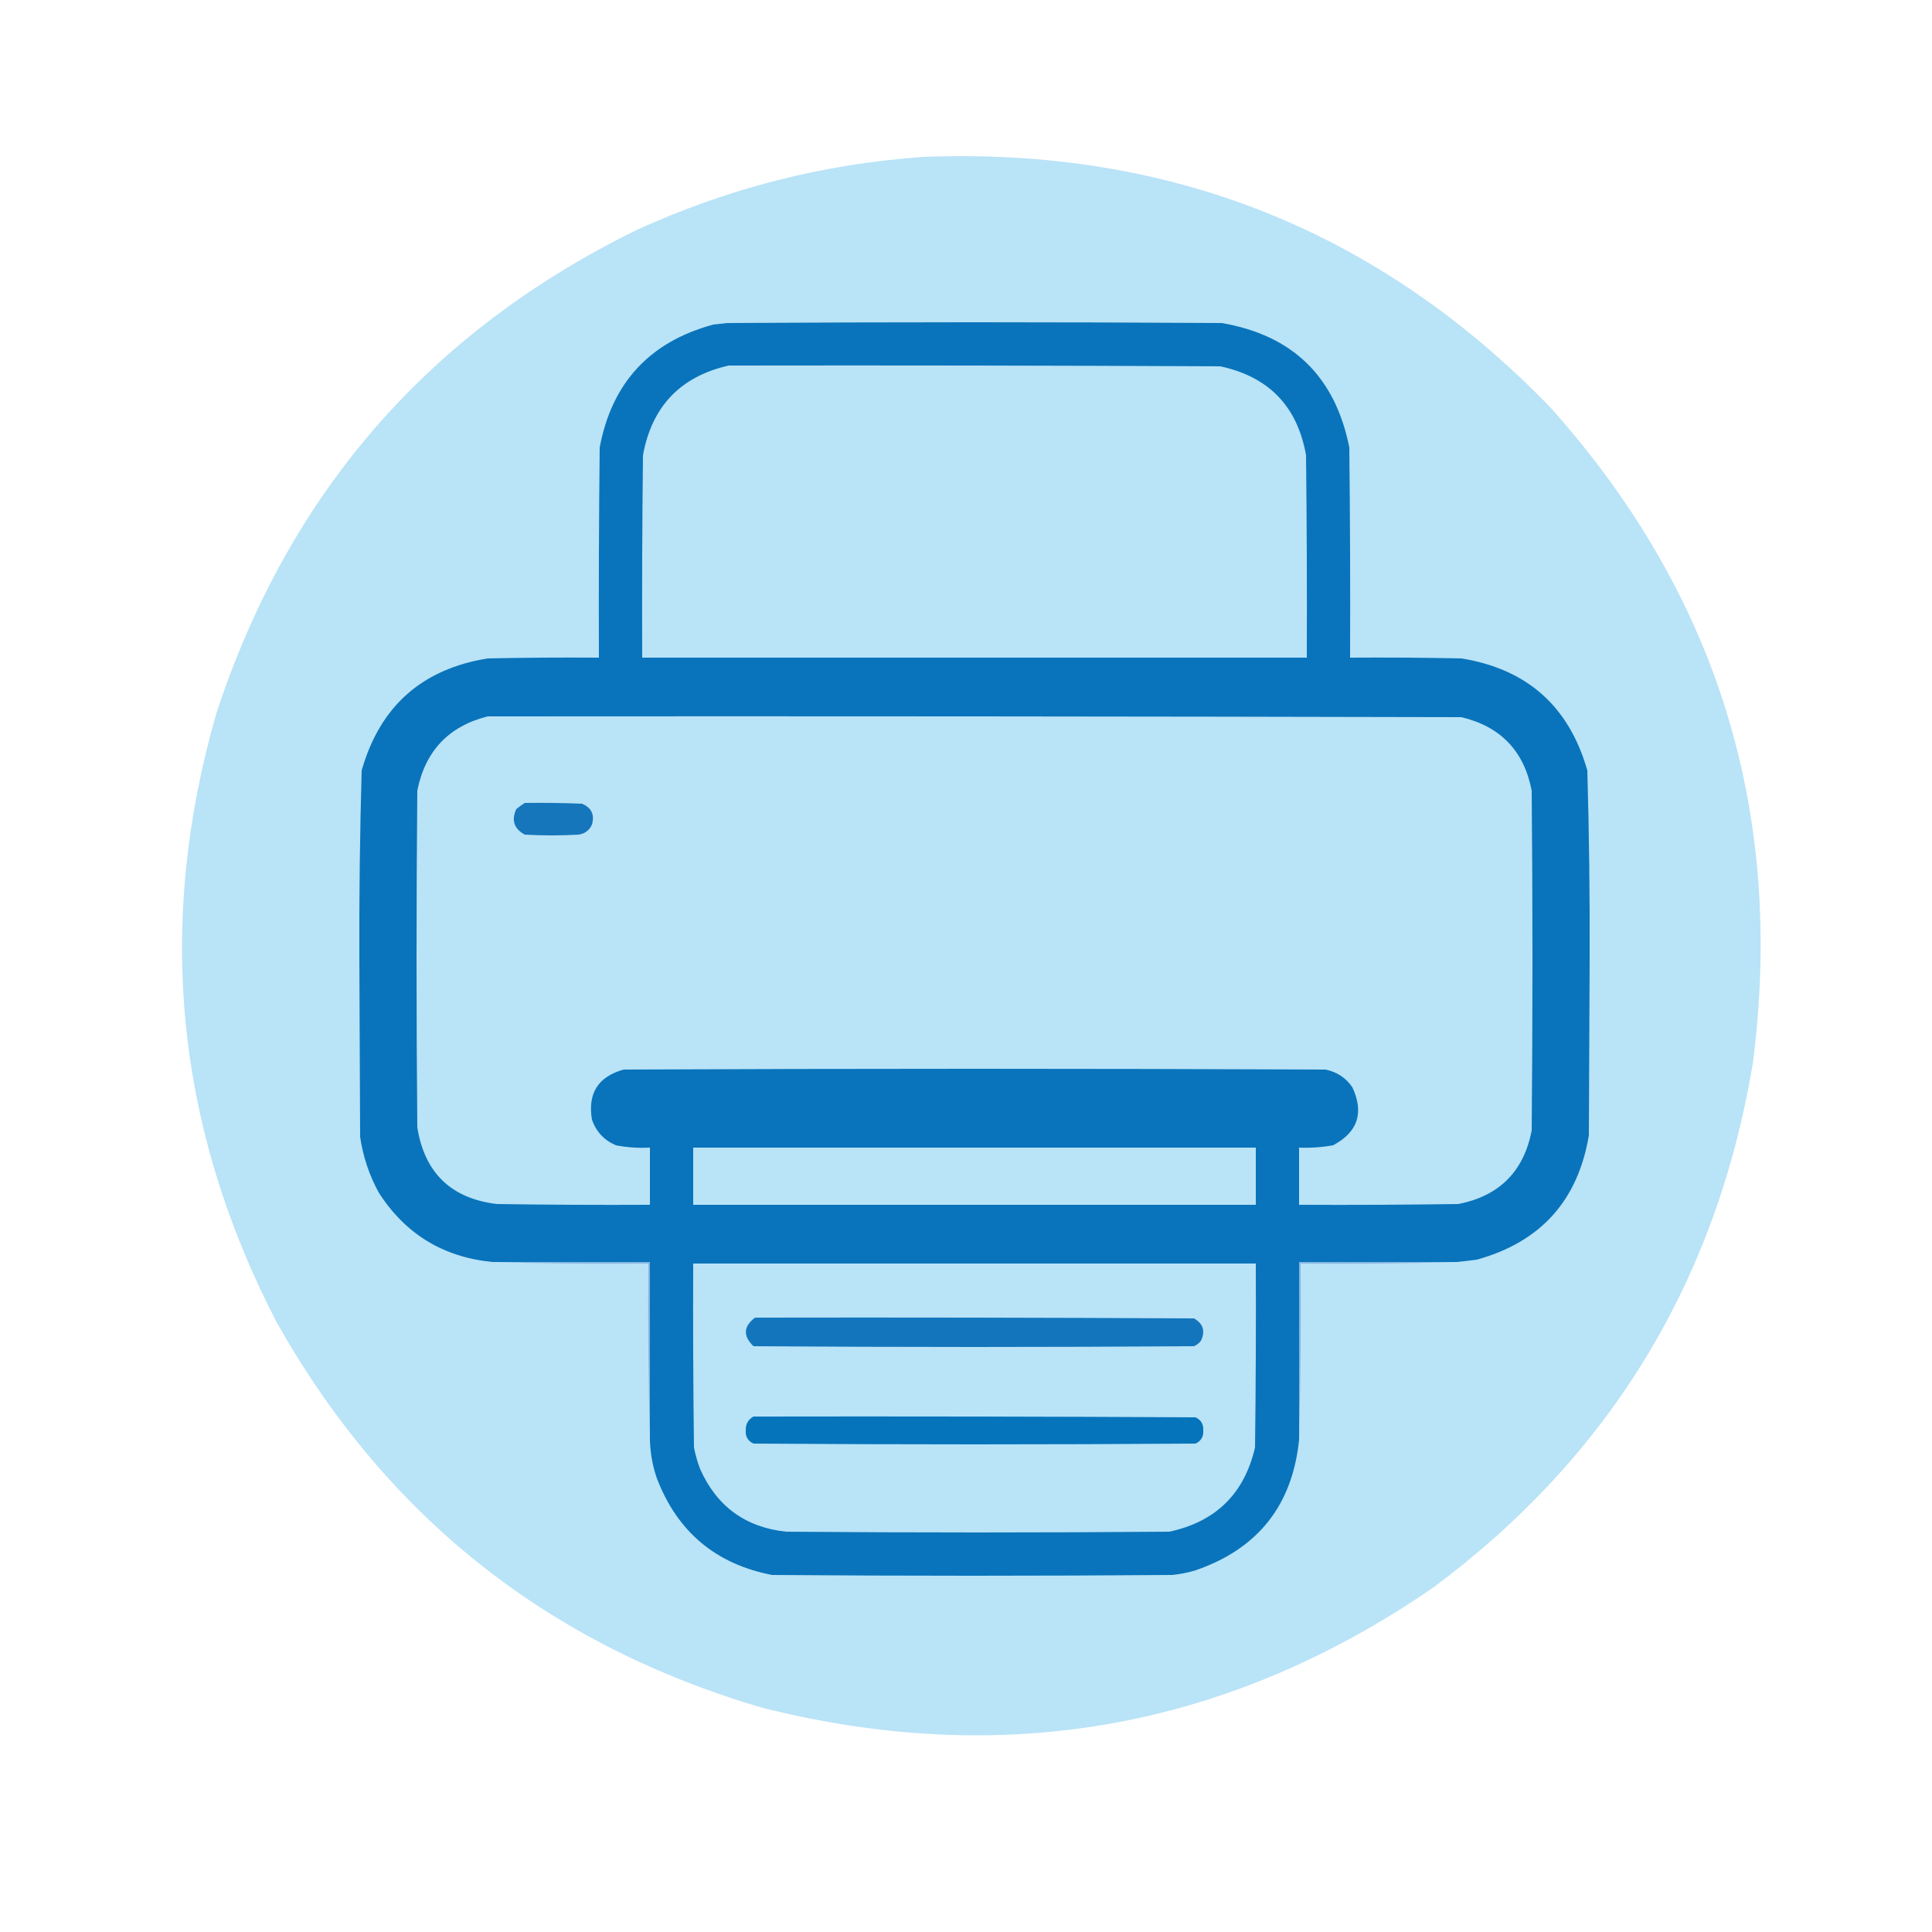
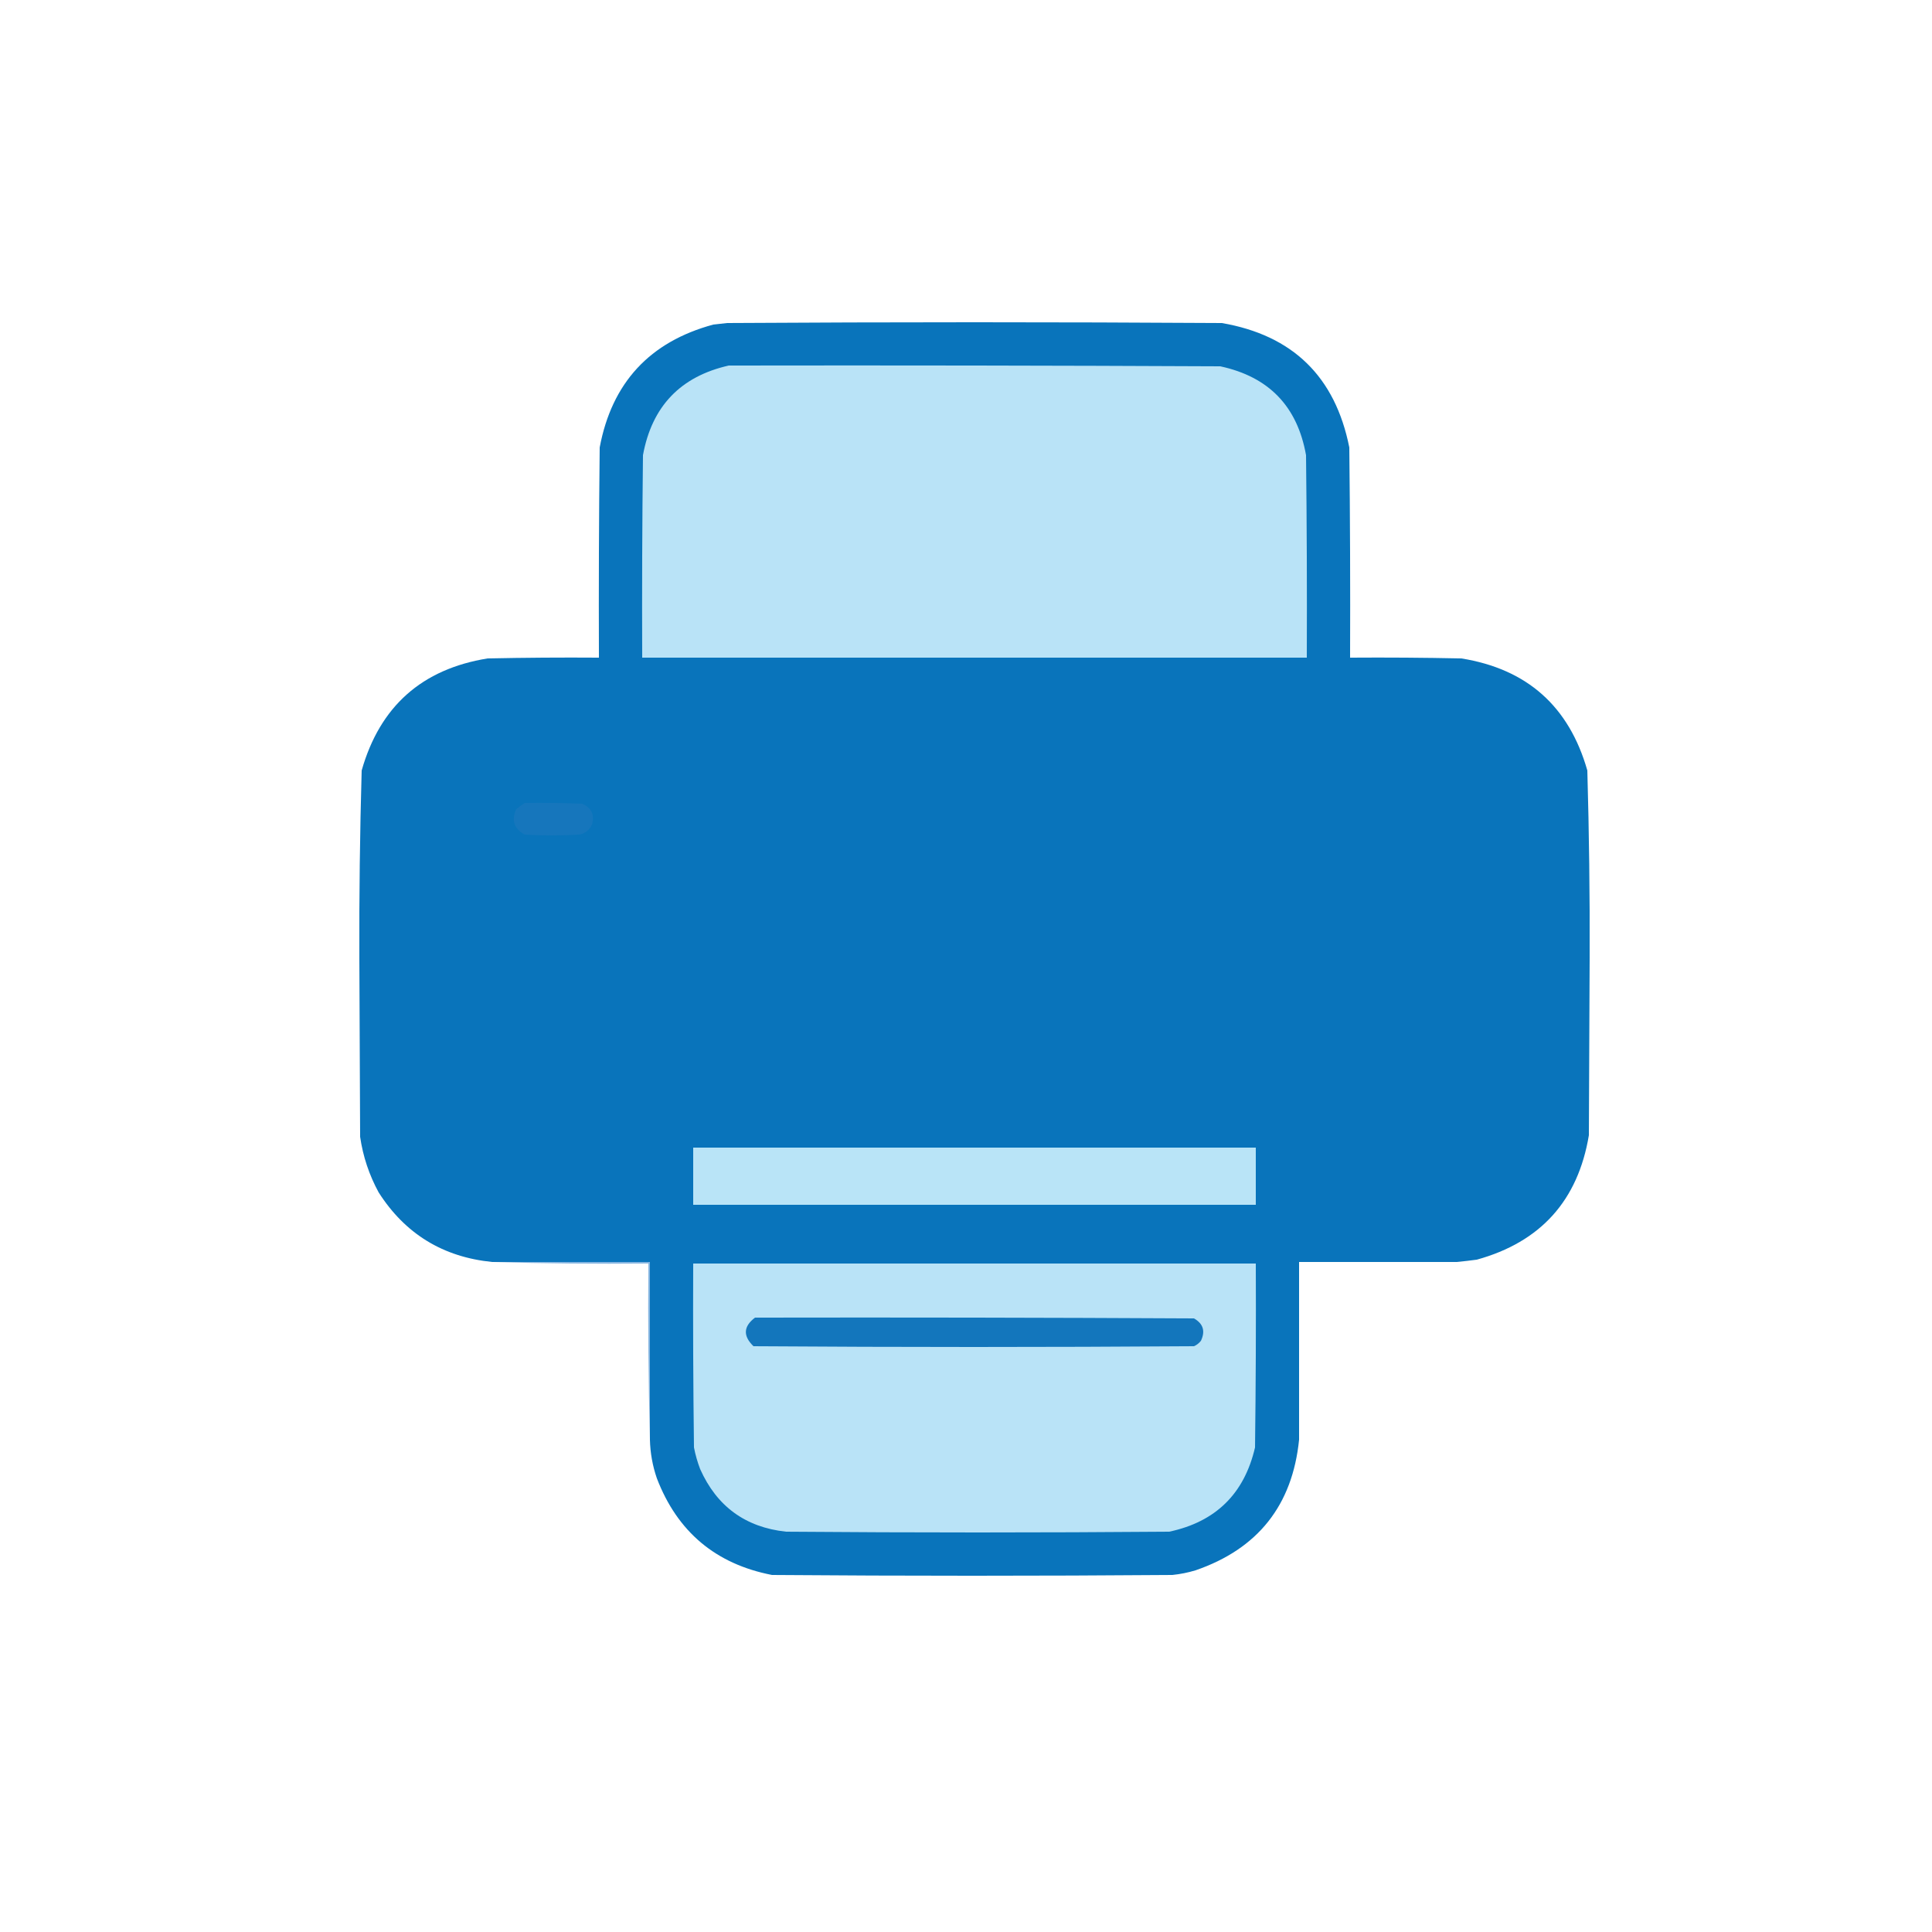
<svg xmlns="http://www.w3.org/2000/svg" width="1250px" height="1250px" style="shape-rendering:geometricPrecision; text-rendering:geometricPrecision; image-rendering:optimizeQuality; fill-rule:evenodd; clip-rule:evenodd">
  <g>
-     <path style="opacity:0.995" fill="#b9e3f7" d="M 597.5,101.5 C 757.25,95.333 892.417,149.333 1003,263.5C 1111.38,384.664 1155.04,526.331 1134,688.5C 1110.27,829.414 1041.44,942.247 927.5,1027C 794.89,1118.32 650.223,1144.32 493.5,1105C 354.597,1064.39 249.763,981.227 179,855.5C 113.591,729.407 100.591,598.073 140,461.5C 186.699,319.144 277.199,214.977 411.5,149C 470.724,121.861 532.724,106.028 597.5,101.5 Z" />
-   </g>
+     </g>
  <g>
    <path style="opacity:1" fill="#0974bb" d="M 942.5,816.5 C 908.5,816.5 874.5,816.5 840.5,816.5C 840.5,854.833 840.5,893.167 840.5,931.5C 836.192,973.944 813.859,1002.11 773.5,1016C 768.594,1017.48 763.594,1018.48 758.5,1019C 672.167,1019.67 585.833,1019.67 499.5,1019C 463.118,1011.95 438.284,991.119 425,956.5C 422.205,948.394 420.705,940.06 420.5,931.5C 420.5,893.167 420.5,854.833 420.5,816.5C 386.5,816.5 352.5,816.5 318.5,816.5C 286.647,813.332 262.147,798.332 245,771.5C 238.844,760.207 234.844,748.207 233,735.5C 232.833,697 232.667,658.5 232.5,620C 232.351,579.468 232.851,538.968 234,498.5C 245.794,457.038 272.961,432.872 315.5,426C 339.498,425.5 363.498,425.333 387.5,425.5C 387.333,380.165 387.5,334.832 388,289.5C 395.867,247.633 420.367,221.133 461.5,210C 464.5,209.667 467.5,209.333 470.5,209C 577.167,208.333 683.833,208.333 790.5,209C 836.404,216.904 863.904,243.737 873,289.5C 873.5,334.832 873.667,380.165 873.5,425.5C 897.502,425.333 921.502,425.5 945.5,426C 988.014,432.845 1015.18,457.011 1027,498.5C 1028.15,538.802 1028.65,579.135 1028.5,619.5C 1028.33,657.833 1028.17,696.167 1028,734.5C 1020.96,776.747 996.791,803.581 955.5,815C 951.168,815.583 946.835,816.083 942.5,816.5 Z" />
  </g>
  <g>
    <path style="opacity:1" fill="#b9e3f7" d="M 471.5,236.5 C 577.501,236.333 683.501,236.5 789.5,237C 820.912,243.745 839.412,262.912 845,294.5C 845.5,338.165 845.667,381.832 845.5,425.5C 702.167,425.5 558.833,425.5 415.5,425.5C 415.333,381.832 415.5,338.165 416,294.5C 421.779,262.889 440.279,243.556 471.5,236.5 Z" />
  </g>
  <g>
-     <path style="opacity:1" fill="#b9e3f7" d="M 315.5,463.5 C 525.5,463.333 735.5,463.5 945.5,464C 970.878,470.045 986.044,485.878 991,511.5C 991.667,584.833 991.667,658.167 991,731.5C 985.837,757.996 970.004,773.829 943.5,779C 909.168,779.5 874.835,779.667 840.5,779.5C 840.5,767.167 840.5,754.833 840.5,742.5C 847.896,742.8 855.229,742.3 862.5,741C 878.482,732.519 882.649,720.019 875,703.5C 870.797,697.316 864.964,693.482 857.5,692C 706.167,691.333 554.833,691.333 403.5,692C 386.945,696.597 380.111,707.43 383,724.5C 385.744,732.245 390.911,737.745 398.5,741C 405.746,742.391 413.079,742.891 420.5,742.5C 420.5,754.833 420.5,767.167 420.5,779.5C 387.498,779.667 354.498,779.5 321.5,779C 291.941,775.442 274.774,758.942 270,729.5C 269.333,656.833 269.333,584.167 270,511.5C 275.14,485.863 290.306,469.863 315.5,463.5 Z" />
-   </g>
+     </g>
  <g>
    <path style="opacity:1" fill="#1676bc" d="M 339.5,519.5 C 351.838,519.333 364.171,519.5 376.5,520C 382.657,522.511 384.824,527.011 383,533.5C 381.332,537.165 378.499,539.332 374.5,540C 362.833,540.667 351.167,540.667 339.5,540C 332.586,536.23 330.753,530.73 334,523.5C 335.812,522.023 337.645,520.69 339.5,519.5 Z" />
  </g>
  <g>
    <path style="opacity:1" fill="#b9e4f7" d="M 448.5,742.5 C 569.833,742.5 691.167,742.5 812.5,742.5C 812.5,754.833 812.5,767.167 812.5,779.5C 691.167,779.5 569.833,779.5 448.5,779.5C 448.5,767.167 448.5,754.833 448.5,742.5 Z" />
  </g>
  <g>
    <path style="opacity:1" fill="#86b6e1" d="M 318.5,816.5 C 352.5,816.5 386.5,816.5 420.5,816.5C 420.5,854.833 420.5,893.167 420.5,931.5C 419.501,893.67 419.168,855.67 419.5,817.5C 385.663,817.832 351.996,817.498 318.5,816.5 Z" />
  </g>
  <g>
    <path style="opacity:1" fill="#b9e3f7" d="M 448.5,817.5 C 569.833,817.5 691.167,817.5 812.5,817.5C 812.667,857.168 812.5,896.835 812,936.5C 805.062,966.438 786.562,984.605 756.5,991C 673.833,991.667 591.167,991.667 508.5,991C 482.272,988.132 463.772,974.632 453,950.5C 451.259,945.946 449.926,941.279 449,936.5C 448.5,896.835 448.333,857.168 448.5,817.5 Z" />
  </g>
  <g>
-     <path style="opacity:1" fill="#86b6e1" d="M 942.5,816.5 C 909.004,817.498 875.337,817.832 841.5,817.5C 841.832,855.67 841.499,893.67 840.5,931.5C 840.5,893.167 840.5,854.833 840.5,816.5C 874.5,816.5 908.5,816.5 942.5,816.5 Z" />
-   </g>
+     </g>
  <g>
    <path style="opacity:1" fill="#1376bc" d="M 488.5,852.5 C 583.167,852.333 677.834,852.5 772.5,853C 778.467,856.392 779.967,861.226 777,867.5C 775.786,869.049 774.286,870.215 772.5,871C 677.5,871.667 582.5,871.667 487.5,871C 480.621,864.35 480.955,858.183 488.5,852.5 Z" />
  </g>
  <g>
-     <path style="opacity:1" fill="#0574bb" d="M 487.5,916.5 C 582.834,916.333 678.167,916.5 773.5,917C 777.084,918.664 778.751,921.497 778.5,925.5C 778.751,929.503 777.084,932.336 773.5,934C 678.167,934.667 582.833,934.667 487.5,934C 483.916,932.336 482.249,929.503 482.5,925.5C 482.377,921.405 484.044,918.405 487.5,916.5 Z" />
-   </g>
+     </g>
</svg>